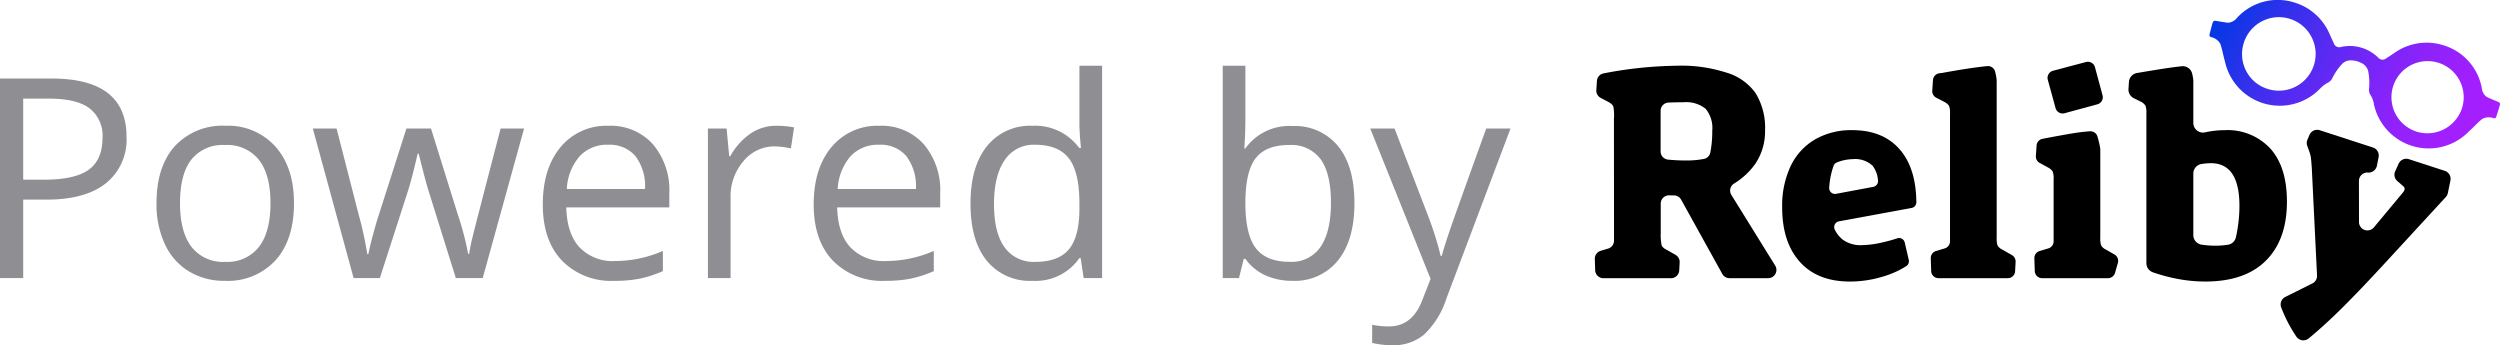
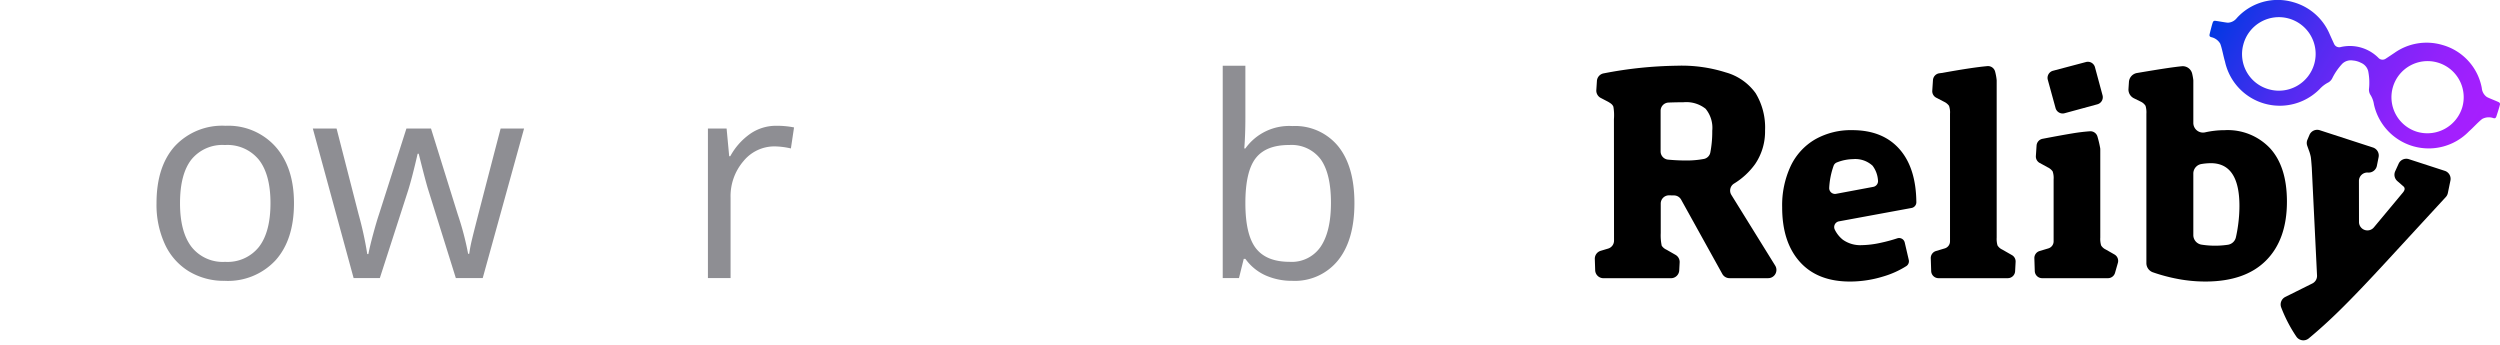
<svg xmlns="http://www.w3.org/2000/svg" width="422.172" height="58.301" viewBox="0 0 422.172 58.301">
  <defs>
    <style>.a{fill:url(#a);}.b{fill:#8e8e93;}</style>
    <linearGradient id="a" x1="417.227" y1="-45.223" x2="465.203" y2="-33.261" gradientTransform="translate(-37.732 -71.461) rotate(16)" gradientUnits="userSpaceOnUse">
      <stop offset="0" stop-color="#0039e3" />
      <stop offset="0.111" stop-color="#1d34e8" />
      <stop offset="0.326" stop-color="#4e2cf0" />
      <stop offset="0.53" stop-color="#7526f7" />
      <stop offset="0.716" stop-color="#9122fb" />
      <stop offset="0.879" stop-color="#a21ffe" />
      <stop offset="1" stop-color="#a81eff" />
    </linearGradient>
  </defs>
  <title>powered-by-reliby</title>
  <path d="M270.3,42.356l1.267-.38a1.389,1.389,0,0,0,.991-1.332l-.015-20.521a8.58,8.58,0,0,0-.094-2.11c-.139-.3-.276-.467-.875-.819l-1.261-.659a1.391,1.391,0,0,1-.744-1.324l.1-1.546a1.393,1.393,0,0,1,1.175-1.282A68.673,68.673,0,0,1,283.132,11.1a24.6,24.6,0,0,1,8.284,1.125,9.263,9.263,0,0,1,5.047,3.5,11.153,11.153,0,0,1,1.6,6.3,9.771,9.771,0,0,1-1.674,5.675,12.164,12.164,0,0,1-3.585,3.313,1.389,1.389,0,0,0-.43,1.9l7.4,11.938a1.381,1.381,0,0,1,.208.774h0a1.389,1.389,0,0,1-1.389,1.349h-6.533a1.389,1.389,0,0,1-1.216-.716l-6.955-12.548A1.394,1.394,0,0,0,282.7,33l-.839-.014a1.39,1.39,0,0,0-1.414,1.39v4.99a8.557,8.557,0,0,0,.163,2.123,1.9,1.9,0,0,0,.821.684l1.51.864a1.39,1.39,0,0,1,.7,1.281l-.072,1.346a1.39,1.39,0,0,1-1.388,1.316H270.766a1.39,1.39,0,0,1-1.39-1.345l-.062-1.9A1.392,1.392,0,0,1,270.3,42.356ZM287.75,26.837a1.382,1.382,0,0,0,1.069-1.072,18.561,18.561,0,0,0,.328-3.684,5.062,5.062,0,0,0-1.124-3.714,5.242,5.242,0,0,0-3.74-1.1c-.629,0-1.629.015-2.531.053a1.389,1.389,0,0,0-1.326,1.389v6.862a1.39,1.39,0,0,0,1.248,1.384c.931.094,2.05.145,2.87.145A15.734,15.734,0,0,0,287.75,26.837Z" />
  <path d="M303.932,44.212q-2.981-3.33-2.979-9.194a15.622,15.622,0,0,1,1.454-7.012,10.338,10.338,0,0,1,4.128-4.48,12.227,12.227,0,0,1,6.238-1.548q5.3,0,8.139,3.378,2.645,3.147,2.7,8.781a.984.984,0,0,1-.8.981l-12.273,2.261a.982.982,0,0,0-.689,1.421,4.932,4.932,0,0,0,1.352,1.683,5.075,5.075,0,0,0,3.166.915,15.91,15.91,0,0,0,3.237-.4,27.24,27.24,0,0,0,2.793-.754.974.974,0,0,1,1.251.707l.684,2.944a.98.98,0,0,1-.418,1.043A15.379,15.379,0,0,1,317.98,46.7a19.036,19.036,0,0,1-5.582.844Q306.91,47.542,303.932,44.212Zm12.411-12.658a.985.985,0,0,0,.79-1.1,4.6,4.6,0,0,0-.916-2.472,4.319,4.319,0,0,0-3.293-1.11,7.75,7.75,0,0,0-2.749.563.944.944,0,0,0-.528.538,13.092,13.092,0,0,0-.751,3.731.981.981,0,0,0,1.158,1.027Z" />
  <path d="M326.926,42.39l1.488-.446a1.239,1.239,0,0,0,.882-1.186V19.211a3.41,3.41,0,0,0-.164-1.337,2.147,2.147,0,0,0-.821-.68l-1.349-.7a1.239,1.239,0,0,1-.662-1.179l.118-1.793a1.241,1.241,0,0,1,1.052-1.143c.158-.024.3-.042.424-.054l.087-.012q5.073-.922,7.616-1.147a1.239,1.239,0,0,1,1.308.9,8.951,8.951,0,0,1,.263,1.4,1.36,1.36,0,0,1,.009.156V40.131a3.964,3.964,0,0,0,.14,1.313,1.812,1.812,0,0,0,.8.7l1.635.935a1.236,1.236,0,0,1,.622,1.141l-.084,1.583a1.238,1.238,0,0,1-1.236,1.172h-11.7a1.237,1.237,0,0,1-1.237-1.2l-.071-2.165A1.239,1.239,0,0,1,326.926,42.39Z" />
  <path d="M344.423,42.39l1.485-.446a1.239,1.239,0,0,0,.884-1.188V30.281a3.41,3.41,0,0,0-.164-1.337,2.138,2.138,0,0,0-.821-.68l-1.367-.746a1.241,1.241,0,0,1-.644-1.171l.118-1.772a1.245,1.245,0,0,1,1.008-1.136q3.216-.613,5.083-.921,1.554-.256,2.921-.351a1.242,1.242,0,0,1,1.275.911,18.161,18.161,0,0,1,.457,1.949,1.244,1.244,0,0,1,.014.193V40.131a3.929,3.929,0,0,0,.141,1.313,1.814,1.814,0,0,0,.8.7l1.455.831a1.241,1.241,0,0,1,.577,1.417l-.482,1.684a1.239,1.239,0,0,1-1.192.9H344.85a1.241,1.241,0,0,1-1.24-1.2l-.07-2.162A1.239,1.239,0,0,1,344.423,42.39Zm2.266-30.441,5.571-1.475a1.239,1.239,0,0,1,1.514.876l1.28,4.743a1.241,1.241,0,0,1-.872,1.52l-5.539,1.508a1.241,1.241,0,0,1-1.522-.869l-1.311-4.776A1.24,1.24,0,0,1,346.689,11.949Z" />
  <path d="M367.242,47a29.184,29.184,0,0,1-3.69-1.018,1.64,1.64,0,0,1-1.094-1.548V19.211a3.919,3.919,0,0,0-.141-1.337,1.916,1.916,0,0,0-.75-.68l-1.219-.6a1.64,1.64,0,0,1-.914-1.578l.078-1.181a1.639,1.639,0,0,1,1.361-1.507q3.428-.582,5.337-.861,1.274-.184,2.231-.281a1.641,1.641,0,0,1,1.752,1.271c.07.3.129.617.176.954a1.749,1.749,0,0,1,.016.24v7.1a1.633,1.633,0,0,0,1.983,1.6,15.315,15.315,0,0,1,3.317-.37A9.82,9.82,0,0,1,383.4,25.1q2.791,3.12,2.791,8.935,0,6.427-3.541,9.968T372.4,47.542A25.194,25.194,0,0,1,367.242,47Zm9.068-5.685a1.627,1.627,0,0,0,1.266-1.252q.21-.912.361-2a23.915,23.915,0,0,0,.234-3.283q0-7.224-4.831-7.224a10.065,10.065,0,0,0-1.6.144,1.629,1.629,0,0,0-1.356,1.613V39.694a1.638,1.638,0,0,0,1.329,1.61,14.764,14.764,0,0,0,4.6.014Z" />
  <path d="M385.919,50.142l4.569-2.276a1.423,1.423,0,0,0,.786-1.342l-.887-18.215q-.1-1.364-.162-1.779a6.711,6.711,0,0,0-.35-1.2l-.252-.706a1.415,1.415,0,0,1,.029-1.032l.34-.8a1.42,1.42,0,0,1,1.748-.8l8.978,2.917a1.421,1.421,0,0,1,.954,1.63L401.381,28a1.423,1.423,0,0,1-1.5,1.139h0a1.421,1.421,0,0,0-1.531,1.419l.011,6.931a1.421,1.421,0,0,0,2.513.908l4.931-5.918a1.461,1.461,0,0,0,.22-.373.547.547,0,0,0-.183-.651l-1.007-.877a1.42,1.42,0,0,1-.36-1.661l.581-1.275a1.419,1.419,0,0,1,1.732-.762l6.06,1.969a1.421,1.421,0,0,1,.953,1.639l-.436,2.112a1.423,1.423,0,0,1-.347.676l-9.487,10.3q-5.266,5.736-8.521,8.92-2.634,2.579-5.137,4.649a1.426,1.426,0,0,1-2.087-.3,24.156,24.156,0,0,1-2.561-4.926A1.419,1.419,0,0,1,385.919,50.142Z" />
  <path class="a" d="M416.921,22.192l0,0c.653-.559,1.636-1.659,2.27-2.118a2.35,2.35,0,0,1,1.874-.126c.235.065.394.024.5-.309.086-.263.464-1.41.581-1.906a.366.366,0,0,0-.192-.479c-.453-.222-1.629-.668-2-.873a2.025,2.025,0,0,1-.842-1.4l-.011-.066,0-.038,0,0a9.316,9.316,0,0,0-6.677-7.29,9.411,9.411,0,0,0-8.056,1.33v0s-1.336.9-1.53,1.015a.939.939,0,0,1-1.2-.165,6.809,6.809,0,0,0-6.36-1.823.94.94,0,0,1-1.108-.5c-.1-.2-.76-1.67-.76-1.67h0a9.409,9.409,0,0,0-6.127-5.4,9.316,9.316,0,0,0-9.526,2.643h0l-.024.029-.045.051a2.027,2.027,0,0,1-1.453.737c-.424-.023-1.659-.268-2.16-.32-.191-.019-.331.053-.417.305-.164.483-.451,1.655-.517,1.924-.084.34.029.459.263.529a2.349,2.349,0,0,1,1.522,1.1c.294.724.545,2.179.8,3v0a9.469,9.469,0,0,0,15.987,4.676,5.139,5.139,0,0,1,1.494-1.137,1.725,1.725,0,0,0,.664-.745,10.137,10.137,0,0,1,1.682-2.416,2.083,2.083,0,0,1,1.773-.535,3.533,3.533,0,0,1,1.366.391,2.09,2.09,0,0,1,1.221,1.394,10.093,10.093,0,0,1,.145,2.94,1.63,1.63,0,0,0,.2,1.025,4.105,4.105,0,0,1,.627,1.665,9.468,9.468,0,0,0,16.045,4.556Zm-33.8-7.119A6.153,6.153,0,0,1,378.835,7.5a6.208,6.208,0,1,1,4.285,7.573Zm25.037,7.18a6.1,6.1,0,1,1,7.648-4.153A6.154,6.154,0,0,1,408.157,22.253Z" />
-   <path class="b" d="M21.365,23.085a9.437,9.437,0,0,1-3.492,7.871Q14.382,33.71,7.882,33.71H3.918V46.962H0v-33.7H8.735Q21.365,13.267,21.365,23.085ZM3.918,30.344H7.444q5.21,0,7.537-1.682t2.328-5.392a5.814,5.814,0,0,0-2.19-4.979q-2.19-1.637-6.822-1.636H3.918Z" />
  <path class="b" d="M49.644,34.309q0,6.177-3.112,9.645a10.956,10.956,0,0,1-8.6,3.469,11.39,11.39,0,0,1-6.016-1.591,10.488,10.488,0,0,1-4.056-4.563,15.894,15.894,0,0,1-1.429-6.96q0-6.177,3.089-9.622A10.92,10.92,0,0,1,38.1,21.241a10.69,10.69,0,0,1,8.424,3.526Q49.643,28.293,49.644,34.309Zm-19.245,0q0,4.839,1.936,7.375a6.721,6.721,0,0,0,5.693,2.535,6.765,6.765,0,0,0,5.7-2.523q1.947-2.525,1.948-7.387,0-4.816-1.948-7.317a6.84,6.84,0,0,0-5.75-2.5,6.734,6.734,0,0,0-5.67,2.466Q30.4,29.423,30.4,34.309Z" />
  <path class="b" d="M76.978,46.962,72.345,32.143q-.438-1.361-1.636-6.177h-.184Q69.6,30,68.911,32.189l-4.77,14.773H59.716L52.824,21.7h4.011q2.442,9.519,3.722,14.5a58.866,58.866,0,0,1,1.463,6.707h.185q.254-1.314.818-3.4T64,36.2l4.633-14.5h4.148L77.3,36.2a48.922,48.922,0,0,1,1.752,6.661h.184a24.521,24.521,0,0,1,.5-2.559q.4-1.728,4.805-18.6H88.5l-6.984,25.26Z" />
-   <path class="b" d="M103.735,47.423A11.605,11.605,0,0,1,94.9,44.012q-3.239-3.41-3.238-9.472,0-6.108,3.008-9.7a9.989,9.989,0,0,1,8.078-3.595,9.526,9.526,0,0,1,7.513,3.123,11.967,11.967,0,0,1,2.766,8.239v2.42h-17.4q.115,4.449,2.247,6.753a7.771,7.771,0,0,0,6,2.3,20.34,20.34,0,0,0,8.066-1.705v3.411a20.261,20.261,0,0,1-3.837,1.255A21.527,21.527,0,0,1,103.735,47.423ZM102.7,24.445a6.25,6.25,0,0,0-4.852,1.982,9.134,9.134,0,0,0-2.132,5.485h13.207a8.416,8.416,0,0,0-1.614-5.543A5.678,5.678,0,0,0,102.7,24.445Z" />
  <path class="b" d="M131.069,21.241a14.935,14.935,0,0,1,3.02.277l-.531,3.549a13,13,0,0,0-2.765-.346,6.734,6.734,0,0,0-5.244,2.489,9.077,9.077,0,0,0-2.177,6.2V46.962h-3.826V21.7H122.7l.438,4.679h.184a11.1,11.1,0,0,1,3.388-3.8A7.631,7.631,0,0,1,131.069,21.241Z" />
-   <path class="b" d="M149.484,47.423a11.6,11.6,0,0,1-8.838-3.411q-3.238-3.41-3.238-9.472,0-6.108,3.007-9.7a9.991,9.991,0,0,1,8.079-3.595,9.527,9.527,0,0,1,7.513,3.123,11.967,11.967,0,0,1,2.766,8.239v2.42h-17.4q.114,4.449,2.247,6.753a7.771,7.771,0,0,0,6,2.3,20.344,20.344,0,0,0,8.066-1.705v3.411a20.261,20.261,0,0,1-3.837,1.255A21.527,21.527,0,0,1,149.484,47.423Zm-1.037-22.978a6.248,6.248,0,0,0-4.851,1.982,9.127,9.127,0,0,0-2.132,5.485H154.67a8.416,8.416,0,0,0-1.613-5.543A5.679,5.679,0,0,0,148.447,24.445Z" />
-   <path class="b" d="M182.488,43.574h-.208a8.99,8.99,0,0,1-7.928,3.849,9.378,9.378,0,0,1-7.709-3.388q-2.754-3.388-2.754-9.634t2.765-9.7a9.309,9.309,0,0,1,7.7-3.457,9.186,9.186,0,0,1,7.882,3.734h.3l-.162-1.821-.092-1.774V11.1h3.826V46.962H183Zm-7.652.645q3.918,0,5.681-2.132t1.763-6.879V34.4q0-5.369-1.786-7.663t-5.7-2.293a5.854,5.854,0,0,0-5.151,2.616q-1.786,2.614-1.786,7.386,0,4.839,1.774,7.306A6.008,6.008,0,0,0,174.836,44.219Z" />
  <path class="b" d="M218.234,21.287a9.39,9.39,0,0,1,7.732,3.4q2.755,3.4,2.754,9.622t-2.776,9.668a9.353,9.353,0,0,1-7.71,3.446,10.932,10.932,0,0,1-4.506-.911,8.455,8.455,0,0,1-3.422-2.8h-.277l-.806,3.25H206.48V11.1h3.826v8.711q0,2.928-.185,5.255h.185A9.081,9.081,0,0,1,218.234,21.287Zm-.553,3.2q-3.918,0-5.647,2.247t-1.728,7.571q0,5.323,1.774,7.617t5.693,2.293a5.9,5.9,0,0,0,5.255-2.57q1.728-2.57,1.729-7.387,0-4.93-1.729-7.351A6.128,6.128,0,0,0,217.681,24.491Z" />
-   <path class="b" d="M231.393,21.7h4.1l5.532,14.4a55.092,55.092,0,0,1,2.259,7.121h.183q.3-1.176,1.256-4.022t6.258-17.5h4.1L244.231,50.465a14.348,14.348,0,0,1-3.768,6.05,8.014,8.014,0,0,1-5.29,1.786,15.4,15.4,0,0,1-3.457-.392V54.844a13.356,13.356,0,0,0,2.834.277q3.942,0,5.625-4.425l1.406-3.6Z" />
</svg>